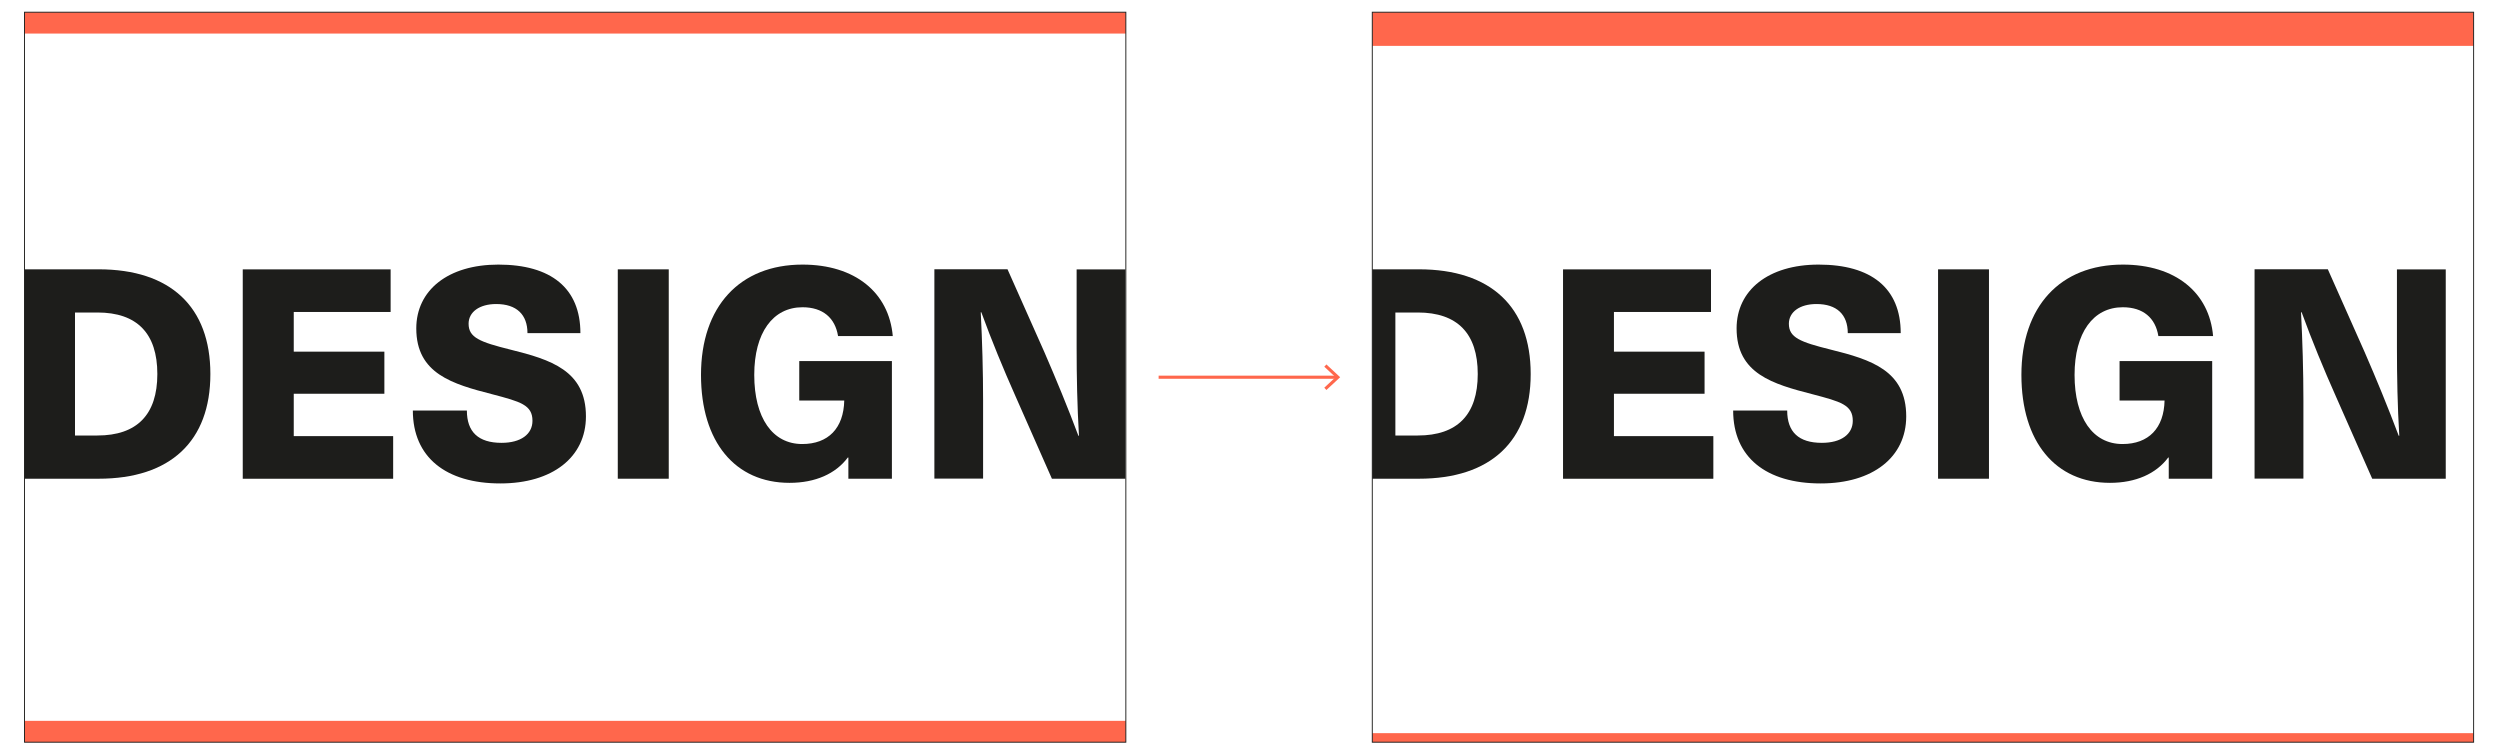
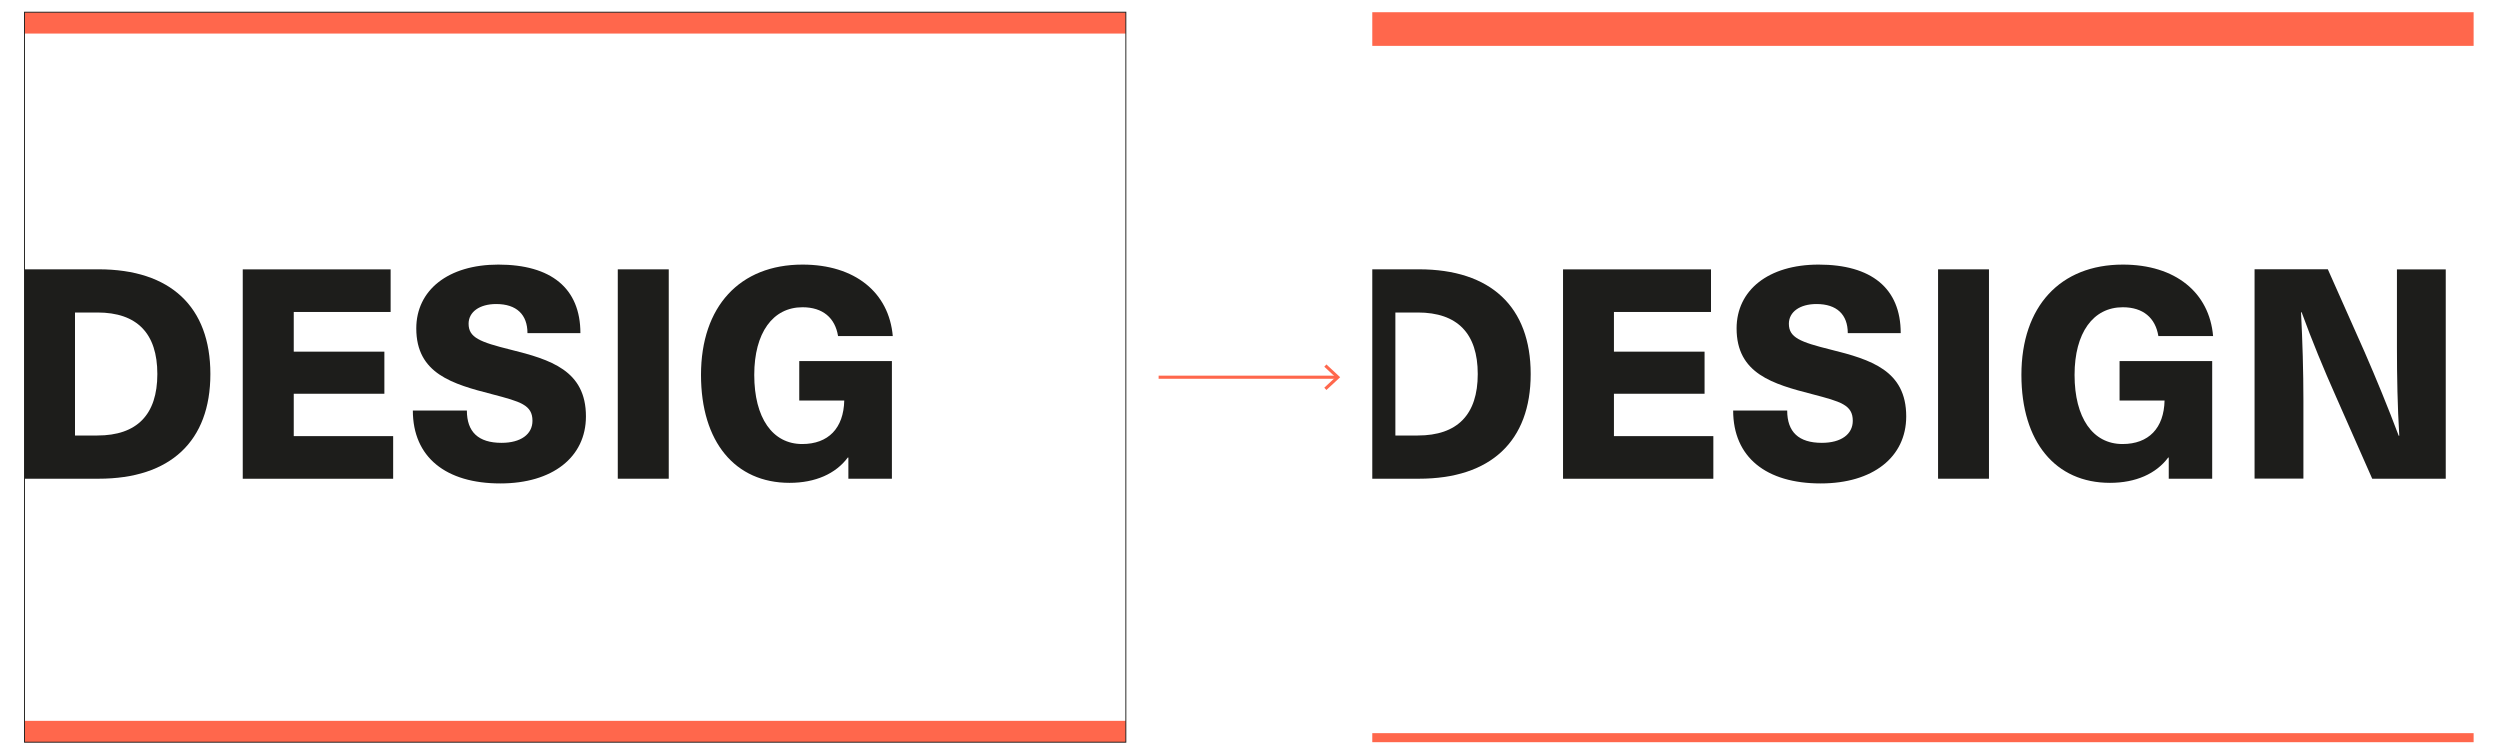
<svg xmlns="http://www.w3.org/2000/svg" viewBox="0 0 800 241">
  <defs>
    <style>.a{fill:#ff674c;}.b,.d{fill:none;stroke-miterlimit:10;}.b{stroke:#1d1d1b;stroke-width:0.3px;}.c{fill:#1d1d1b;}.d{stroke:#ff674c;}</style>
  </defs>
  <title>dArtboard 11</title>
  <rect class="a" x="180.64" y="57.87" width="6.83" height="352.43" transform="translate(418.14 50.03) rotate(90)" />
  <rect class="a" x="180.64" y="-168.89" width="6.83" height="352.43" transform="translate(191.38 -176.73) rotate(90)" />
  <rect class="a" x="613.9" y="59.84" width="2.89" height="352.43" transform="translate(851.4 -379.29) rotate(90)" />
  <rect class="a" x="609.96" y="-166.92" width="10.77" height="352.43" transform="translate(624.64 -606.05) rotate(90)" />
  <rect class="b" x="67.26" y="-55.51" width="233.59" height="352.43" transform="translate(304.76 -63.35) rotate(90)" />
-   <rect class="b" x="498.55" y="-55.51" width="233.59" height="352.43" transform="translate(736.05 -494.64) rotate(90)" />
  <path class="c" d="M31.56,86.18c23,0,35.76,12,35.76,33.51s-12.8,33.5-35.76,33.5H7.84v-67ZM24,139.36h7.15c12.7,0,19.2-6.69,19.2-19.67S43.88,100,31.18,100H24Z" />
-   <path class="c" d="M94,99.83v12.7h29V126H94v13.56h31.81v13.64H77.68v-67H125V99.83Z" />
+   <path class="c" d="M94,99.83v12.7h29V126H94v13.56h31.81v13.64H77.68v-67H125V99.83" />
  <path class="c" d="M185.73,106.61H168.79c0-5.93-3.48-9.32-10-9.32-5.36,0-8.84,2.54-8.84,6.3,0,4.43,3.57,5.84,13.36,8.28,12.89,3.2,24.19,6.69,24.19,21.37,0,13.08-10.73,21.46-27.39,21.46-17.41,0-28-8.38-28-23.34H149.4c0,6.87,3.67,10.35,11.11,10.35,6.11,0,9.88-2.73,9.88-7.06,0-5.08-3.86-6.12-12.8-8.47-12.8-3.29-24.38-6.59-24.38-21.08,0-12.24,10.17-20.43,26.26-20.43C176.32,84.67,185.73,92.2,185.73,106.61Z" />
  <path class="c" d="M197.69,153.19v-67H214v67Z" />
  <path class="c" d="M285.69,107.55H268.18c-.94-5.84-4.89-9.23-11.38-9.23-9.51,0-15.44,8.19-15.44,21.65,0,13.74,5.84,22.12,15.34,22.12,8.38,0,13.27-5.08,13.46-13.93h-14.4V115.55h29.65v37.64H271.48v-6.77h-.19c-3.86,5.17-10.35,8.09-18.64,8.09-17.41,0-28.33-13.08-28.33-34.54,0-21.93,12.43-35.3,32.48-35.3C273.64,84.67,284.47,93.62,285.69,107.55Z" />
-   <path class="c" d="M336.61,153.19l-11.67-26.44c-3.86-8.66-7.62-17.79-10.92-26.83h-.18c.47,9.41.75,18.83.75,28.24v25H299v-67H322.4l11.77,26.45c3.76,8.66,7.53,17.79,10.91,26.82h.19c-.56-9.41-.75-18.82-.75-28.23v-25h15.62v67Z" />
  <path class="c" d="M454.05,86.18c23,0,35.77,12,35.77,33.51s-12.8,33.5-35.77,33.5H439.13v-67Zm-7.53,53.18h7.16c12.7,0,19.2-6.69,19.2-19.67S466.38,100,453.68,100h-7.16Z" />
  <path class="c" d="M516.46,99.83v12.7h29V126h-29v13.56h31.81v13.64h-48.1v-67h47.35V99.83Z" />
  <path class="c" d="M608.23,106.61H591.29c0-5.93-3.49-9.32-10-9.32-5.37,0-8.85,2.54-8.85,6.3,0,4.43,3.58,5.84,13.37,8.28,12.89,3.2,24.18,6.69,24.18,21.37,0,13.08-10.72,21.46-27.38,21.46-17.42,0-28-8.38-28-23.34H571.9c0,6.87,3.67,10.35,11.1,10.35,6.12,0,9.89-2.73,9.89-7.06,0-5.08-3.86-6.12-12.8-8.47-12.8-3.29-24.38-6.59-24.38-21.08,0-12.24,10.16-20.43,26.26-20.43C598.81,84.67,608.23,92.2,608.23,106.61Z" />
  <path class="c" d="M620.18,153.19v-67h16.29v67Z" />
  <path class="c" d="M708.19,107.55H690.68c-.94-5.84-4.89-9.23-11.39-9.23-9.5,0-15.43,8.19-15.43,21.65,0,13.74,5.83,22.12,15.34,22.12,8.38,0,13.27-5.08,13.46-13.93h-14.4V115.55H707.9v37.64H694v-6.77h-.18c-3.86,5.17-10.36,8.09-18.64,8.09-17.41,0-28.33-13.08-28.33-34.54,0-21.93,12.42-35.3,32.47-35.3C696.14,84.67,707,93.62,708.19,107.55Z" />
  <path class="c" d="M759.11,153.19l-11.67-26.44c-3.86-8.66-7.62-17.79-10.92-26.83h-.19c.47,9.41.76,18.83.76,28.24v25H721.46v-67H744.9l11.76,26.45c3.77,8.66,7.53,17.79,10.92,26.82h.19c-.57-9.41-.75-18.82-.75-28.23v-25h15.62v67Z" />
  <line class="d" x1="370.76" y1="120.71" x2="427.77" y2="120.71" />
  <polygon class="a" points="424.45 124.8 423.77 124.06 427.38 120.71 423.77 117.35 424.45 116.62 428.85 120.71 424.45 124.8" />
</svg>